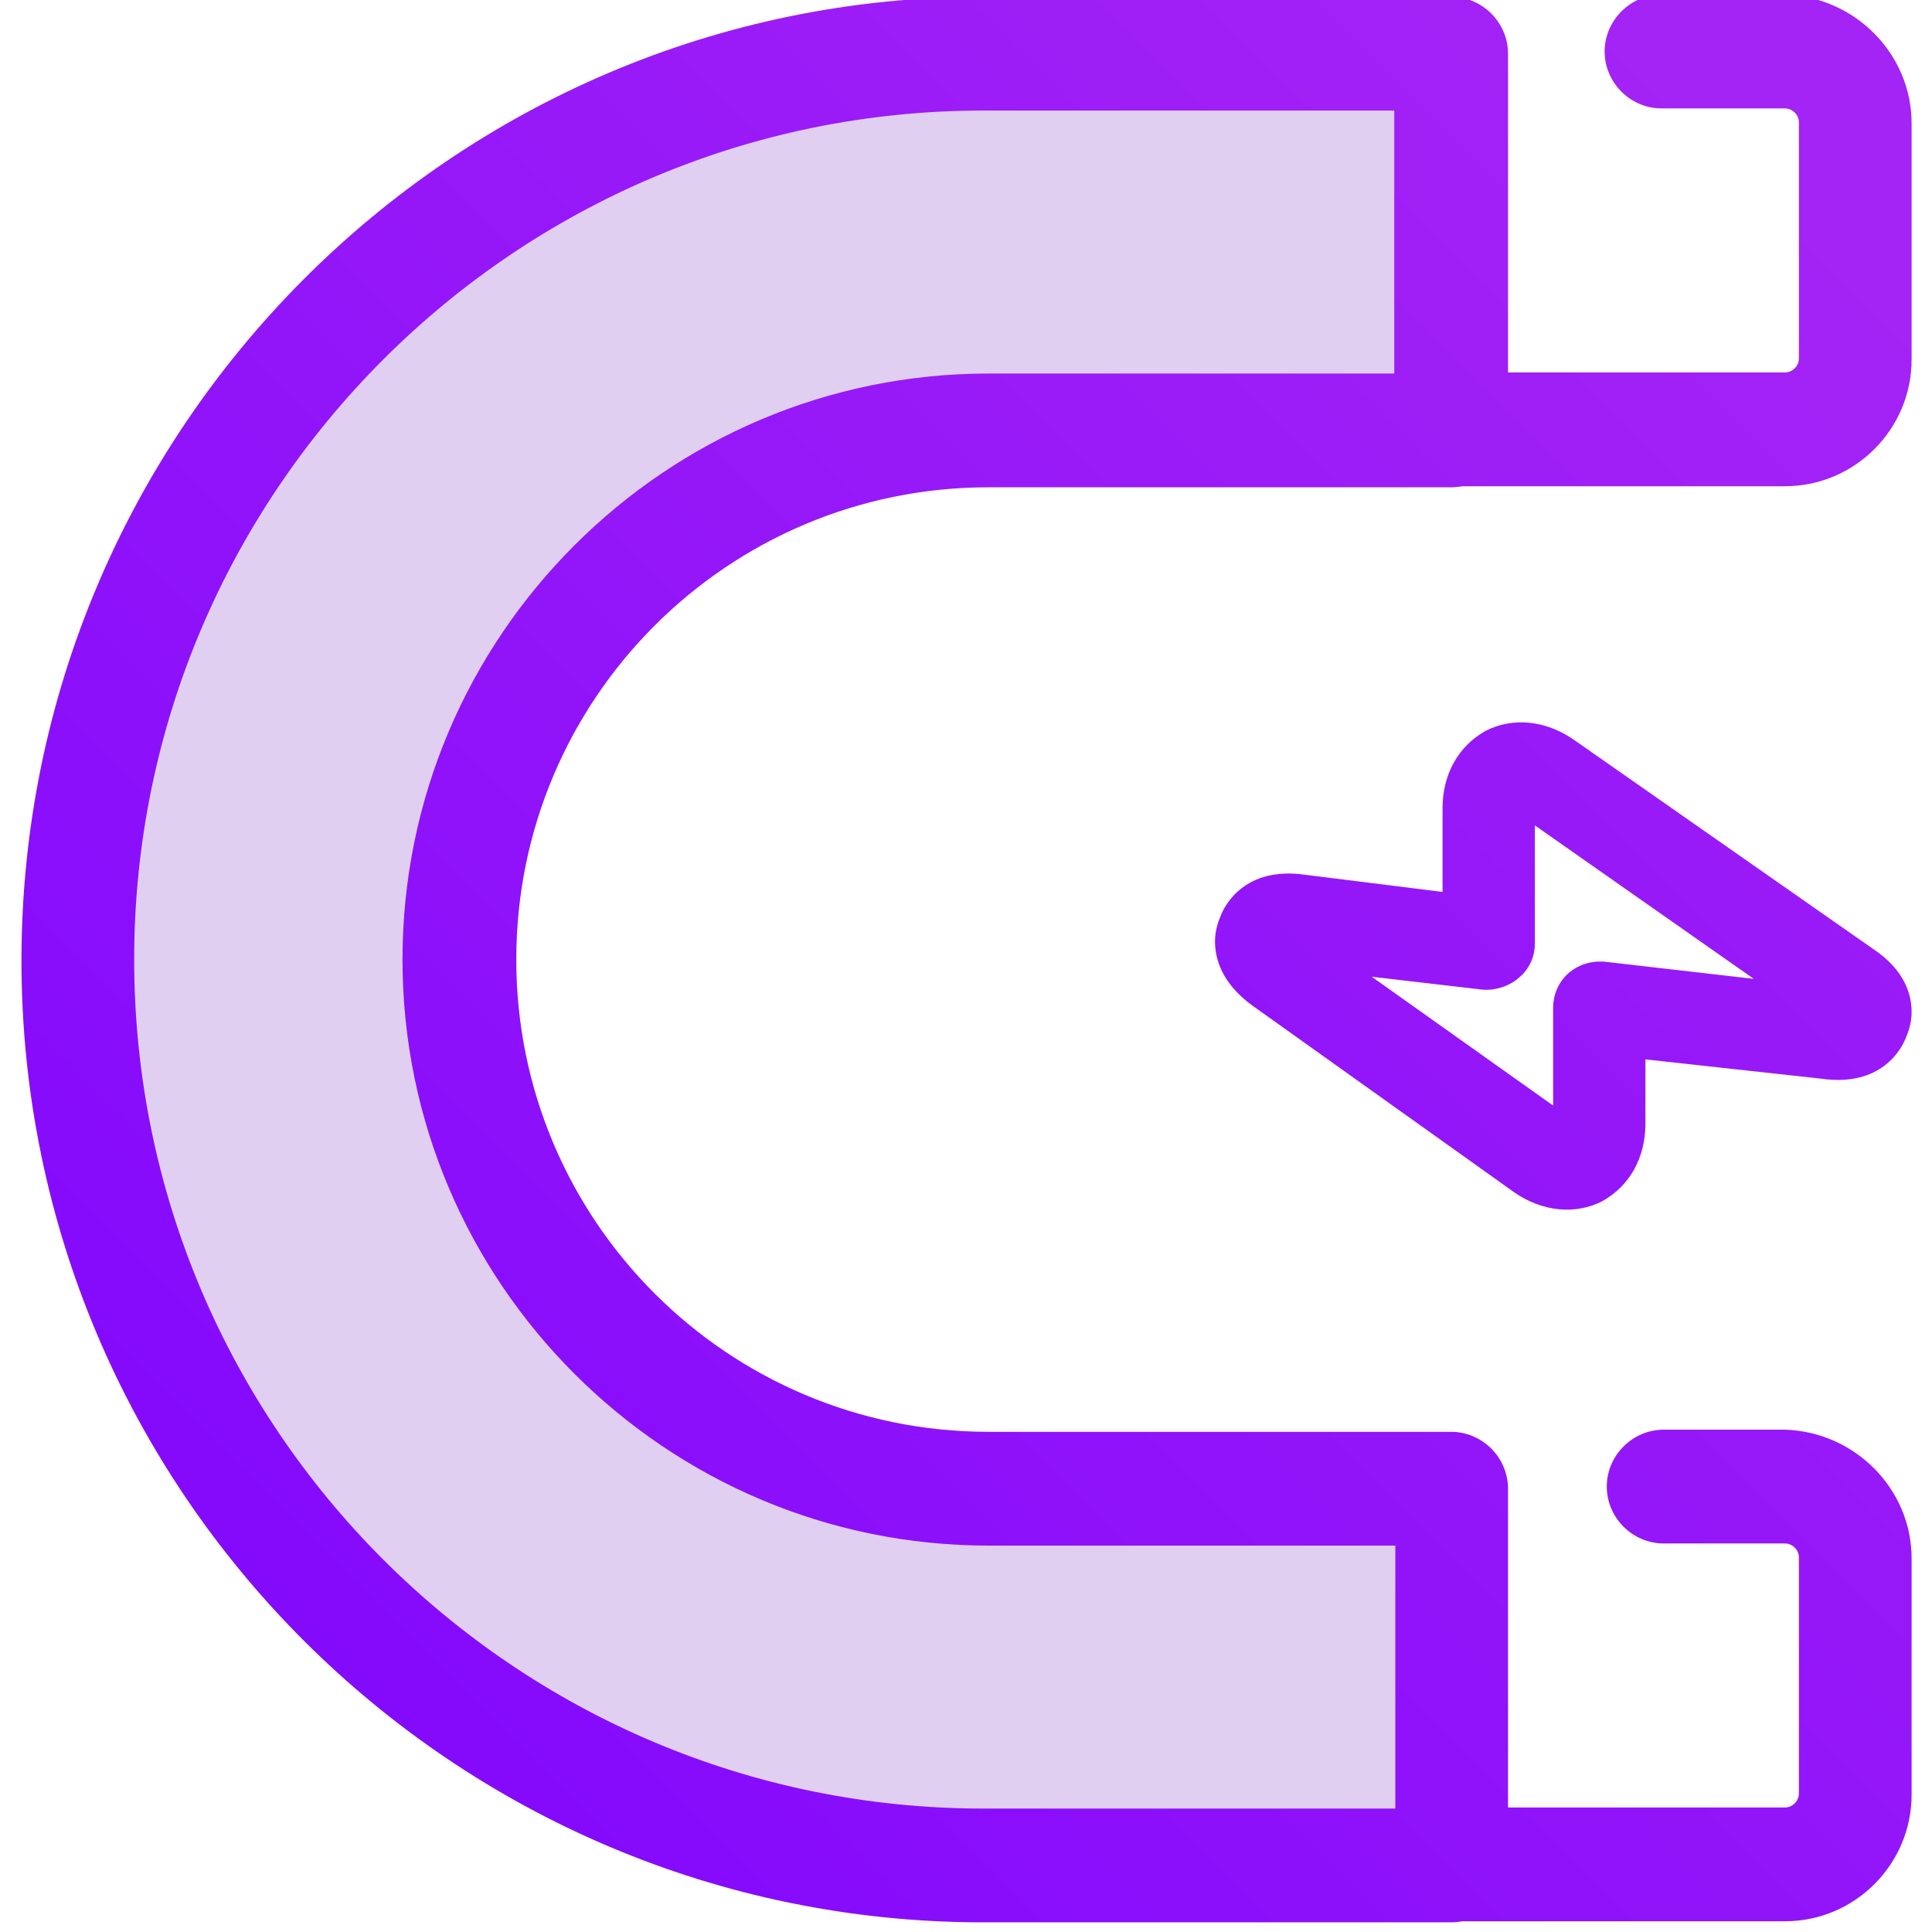
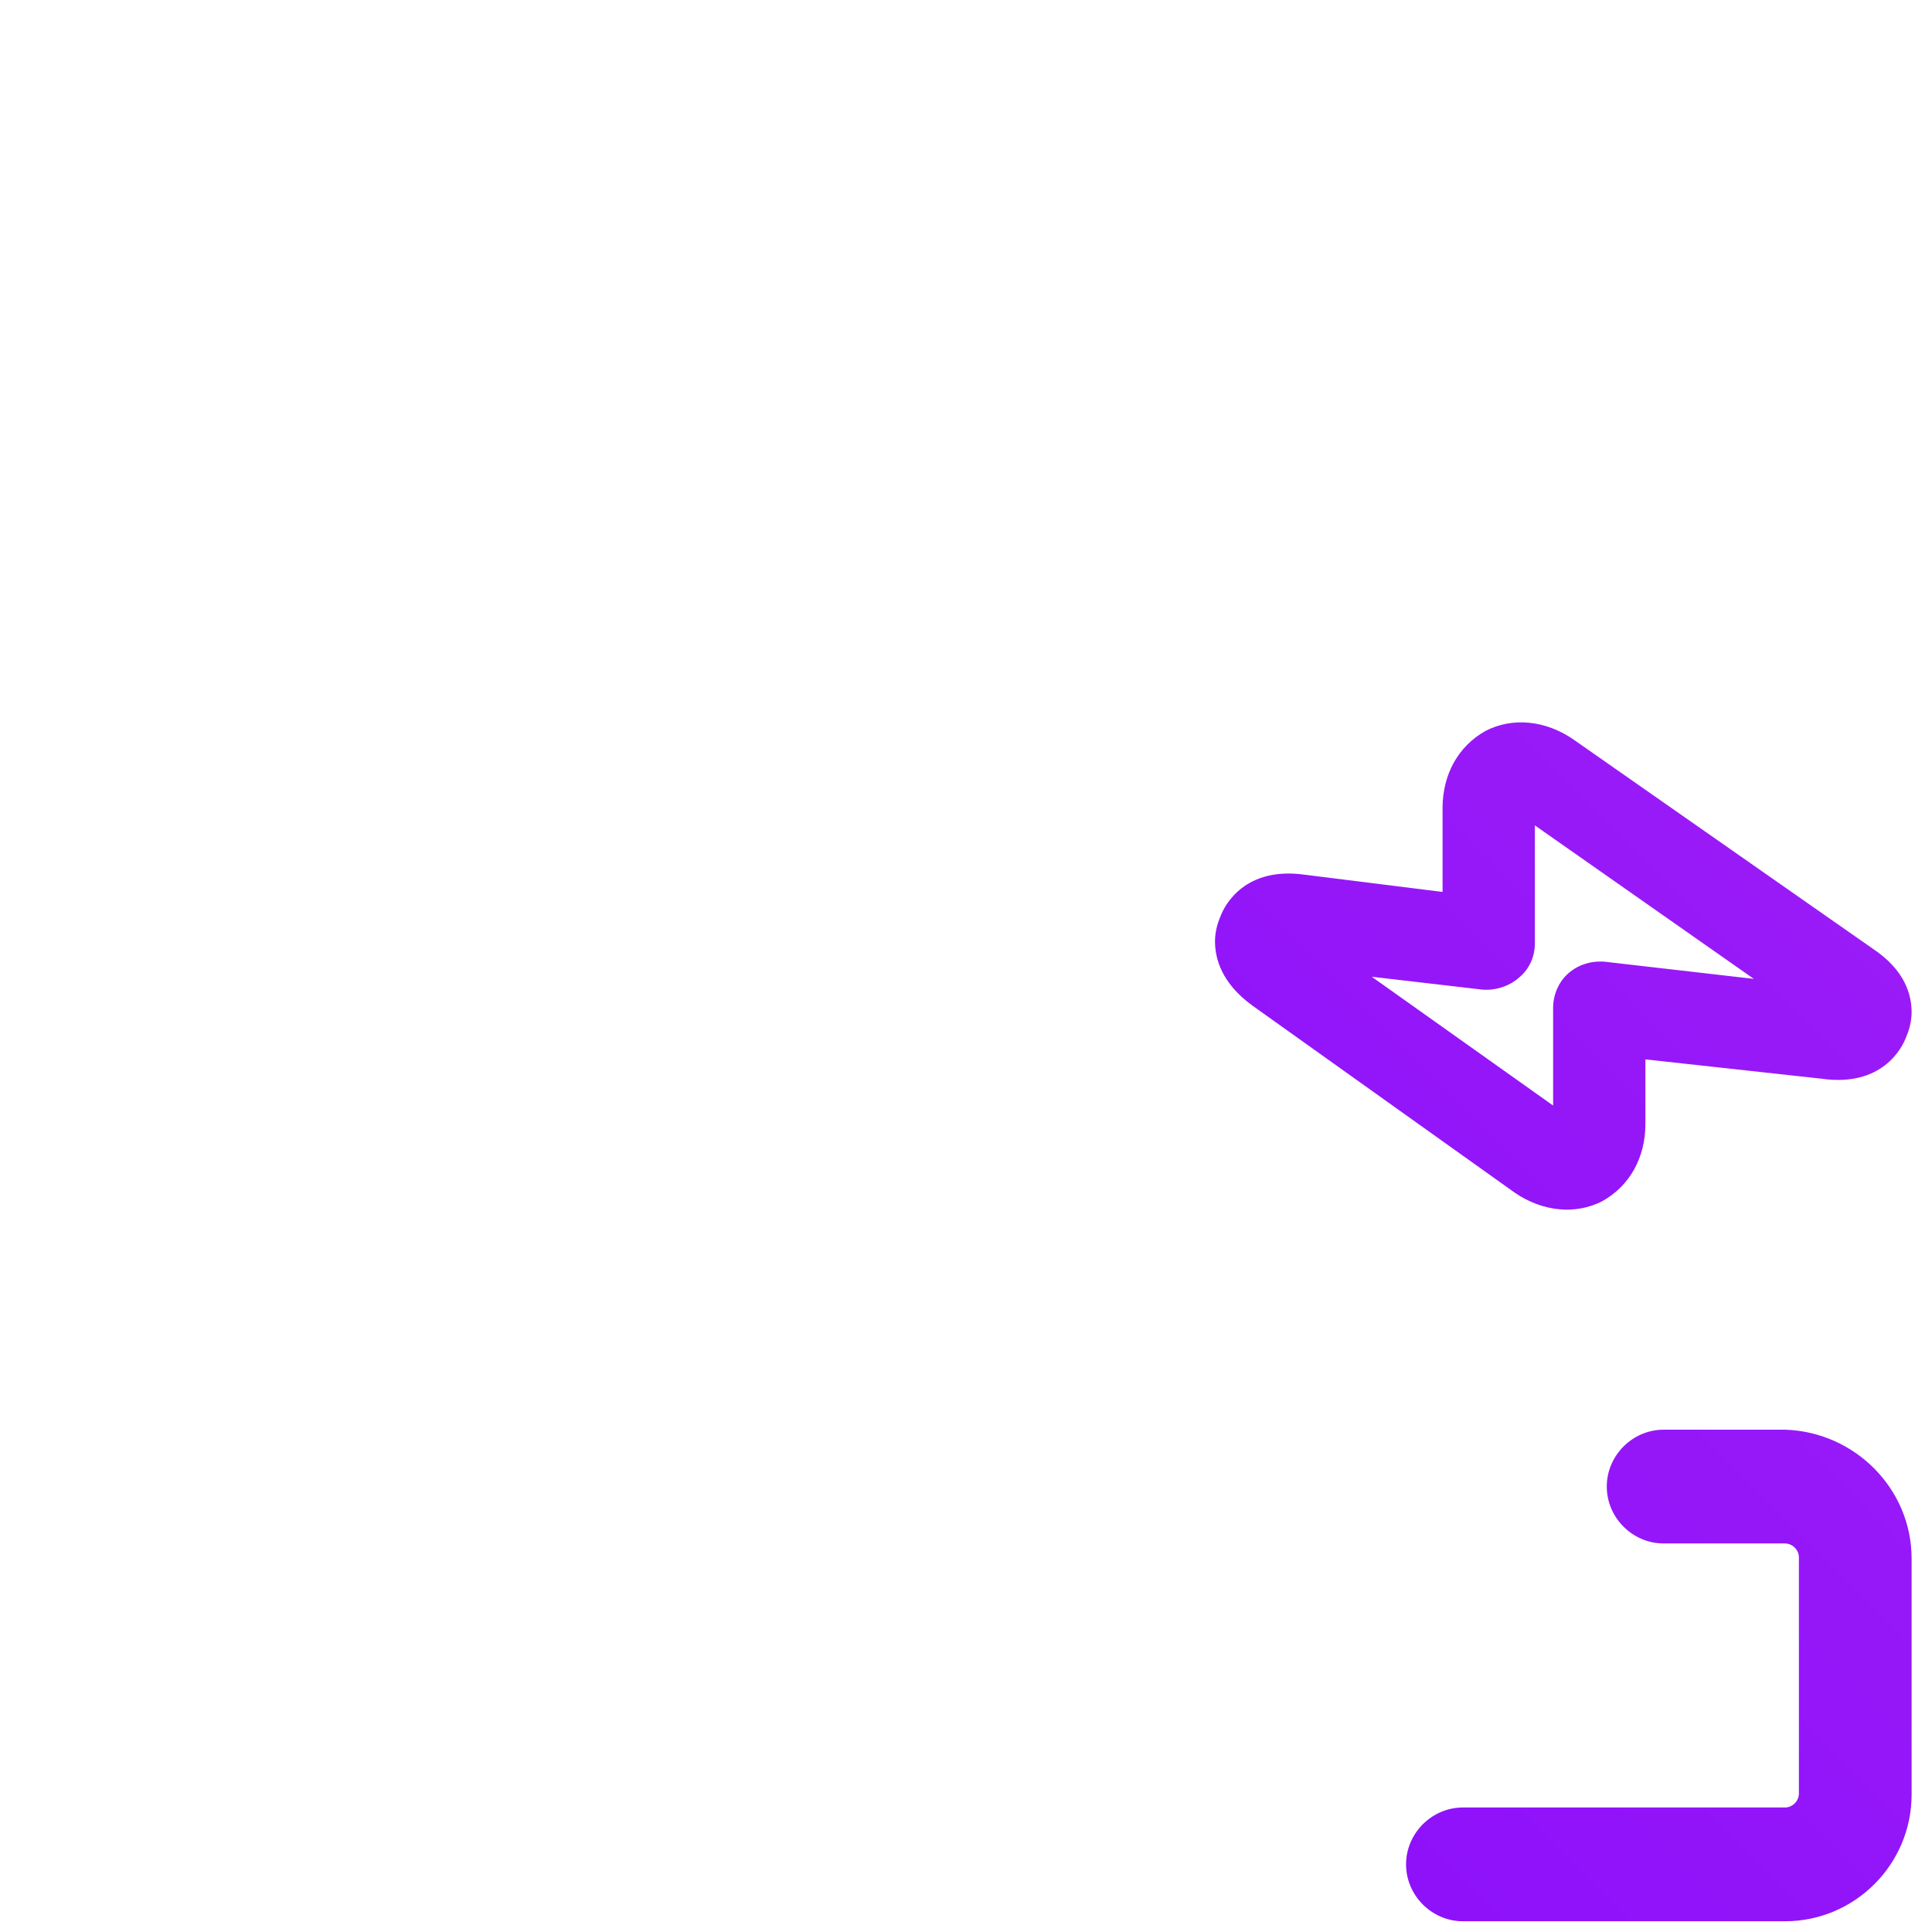
<svg xmlns="http://www.w3.org/2000/svg" version="1.1" id="Layer_1" x="0px" y="0px" viewBox="0 0 180 180" style="enable-background:new 0 0 180 180;" xml:space="preserve">
  <style type="text/css">
	.st0{fill:url(#SVGID_1_);}
	.st1{fill:url(#SVGID_2_);}
	.st2{fill:#E0CFF1;}
	.st3{fill:url(#SVGID_3_);}
	.st4{fill:url(#SVGID_4_);}
</style>
  <g>
    <linearGradient id="SVGID_1_" gradientUnits="userSpaceOnUse" x1="-69.883" y1="-245.217" x2="-242.16" y2="-72.94" gradientTransform="matrix(6.123234e-17 -1 -1 -6.123234e-17 -11.347 14.347)">
      <stop offset="0" style="stop-color:#A423F5" />
      <stop offset="1" style="stop-color:#7C03FE" />
    </linearGradient>
    <path class="st0" d="M178.1,145.2v22c0,6.5-5.3,11.8-11.8,11.8h-30c-2.9,0-5.3-2.4-5.3-5.3s2.4-5.3,5.3-5.3h30   c0.7,0,1.3-0.6,1.3-1.3v-22c0-0.7-0.6-1.3-1.3-1.3H155c-2.9,0-5.3-2.4-5.3-5.3s2.4-5.3,5.3-5.3h11.3   C172.8,133.4,178.1,138.7,178.1,145.2z" />
    <linearGradient id="SVGID_2_" gradientUnits="userSpaceOnUse" x1="-2.983" y1="-178.317" x2="-175.26" y2="-6.04" gradientTransform="matrix(6.123234e-17 -1 -1 -6.123234e-17 -11.347 14.347)">
      <stop offset="0" style="stop-color:#A423F5" />
      <stop offset="1" style="stop-color:#7C03FE" />
    </linearGradient>
-     <path class="st1" d="M178.1,11.5v22c0,6.5-5.3,11.8-11.8,11.8H129c-2.9,0-5.3-2.4-5.3-5.3c0-2.9,2.4-5.3,5.3-5.3h37.3   c0.7,0,1.3-0.6,1.3-1.3v-22c0-0.7-0.6-1.3-1.3-1.3h-11.5c-2.9,0-5.3-2.4-5.3-5.3s2.4-5.3,5.3-5.3h11.5   C172.8-0.3,178.1,5,178.1,11.5z" />
  </g>
-   <path class="st2" d="M7.2,89.3L7.2,89.3c0,46.6,37.8,84.4,84.4,84.4h43.6v-35.1H92.1c-27.2,0-49.3-22.1-49.3-49.3l0,0  C42.8,62.1,64.9,40,92.1,40h43.1V5H91.6C45,5,7.2,42.8,7.2,89.3z" />
  <linearGradient id="SVGID_3_" gradientUnits="userSpaceOnUse" x1="-3.53" y1="-178.863" x2="-175.807" y2="-6.586" gradientTransform="matrix(6.123234e-17 -1 -1 -6.123234e-17 -11.347 14.347)">
    <stop offset="0" style="stop-color:#A423F5" />
    <stop offset="1" style="stop-color:#7C03FE" />
  </linearGradient>
-   <path class="st3" d="M140.5,5v35.1c0,2.9-2.4,5.3-5.3,5.3H92.1c-24.3,0-44,19.7-44,44s19.7,44,44,44h43.1c2.9,0,5.3,2.4,5.3,5.3  v35.1c0,2.9-2.4,5.3-5.3,5.3H91.6C42.2,179.1,2,138.9,2,89.5S42.1-0.3,91.6-0.3h43.6C138.1-0.3,140.5,2.1,140.5,5z M129.9,34.8V10.3  H91.6c-43.6,0-79.1,35.5-79.1,79.1s35.5,79.1,79.1,79.1H130V144H92.1c-30.1,0-54.6-24.5-54.6-54.6S62,34.8,92.1,34.8L129.9,34.8  L129.9,34.8z" />
  <linearGradient id="SVGID_4_" gradientUnits="userSpaceOnUse" x1="206.002" y1="30.669" x2="33.725" y2="202.946">
    <stop offset="0" style="stop-color:#A423F5" />
    <stop offset="1" style="stop-color:#7C03FE" />
  </linearGradient>
  <path class="st4" d="M178.1,94.3c0,0.8-0.2,1.6-0.5,2.3c-0.4,1.1-2.3,4.7-7.9,3.9l-16.4-1.8v6c0,3.2-1.5,5.8-4,7.2  c-2.5,1.3-5.6,1-8.2-0.8c0,0,0,0,0,0l-24.4-17.4c-2.9-2.1-3.5-4.4-3.5-6c0-0.8,0.2-1.6,0.5-2.3c0.4-1.1,2.3-4.7,7.9-3.9l12.8,1.6  v-7.8c0-3.2,1.5-5.8,4-7.2c2.5-1.3,5.6-1,8.2,0.8l27.9,19.5C177.5,90.4,178.1,92.7,178.1,94.3z M144.7,103v-9.1  c0-1.2,0.5-2.4,1.4-3.2c0.9-0.8,2.1-1.2,3.4-1.1l13.9,1.6L143,76.9v11c0,1.2-0.5,2.4-1.5,3.2c-0.9,0.8-2.2,1.2-3.4,1.1L127.8,91  L144.7,103z" />
</svg>